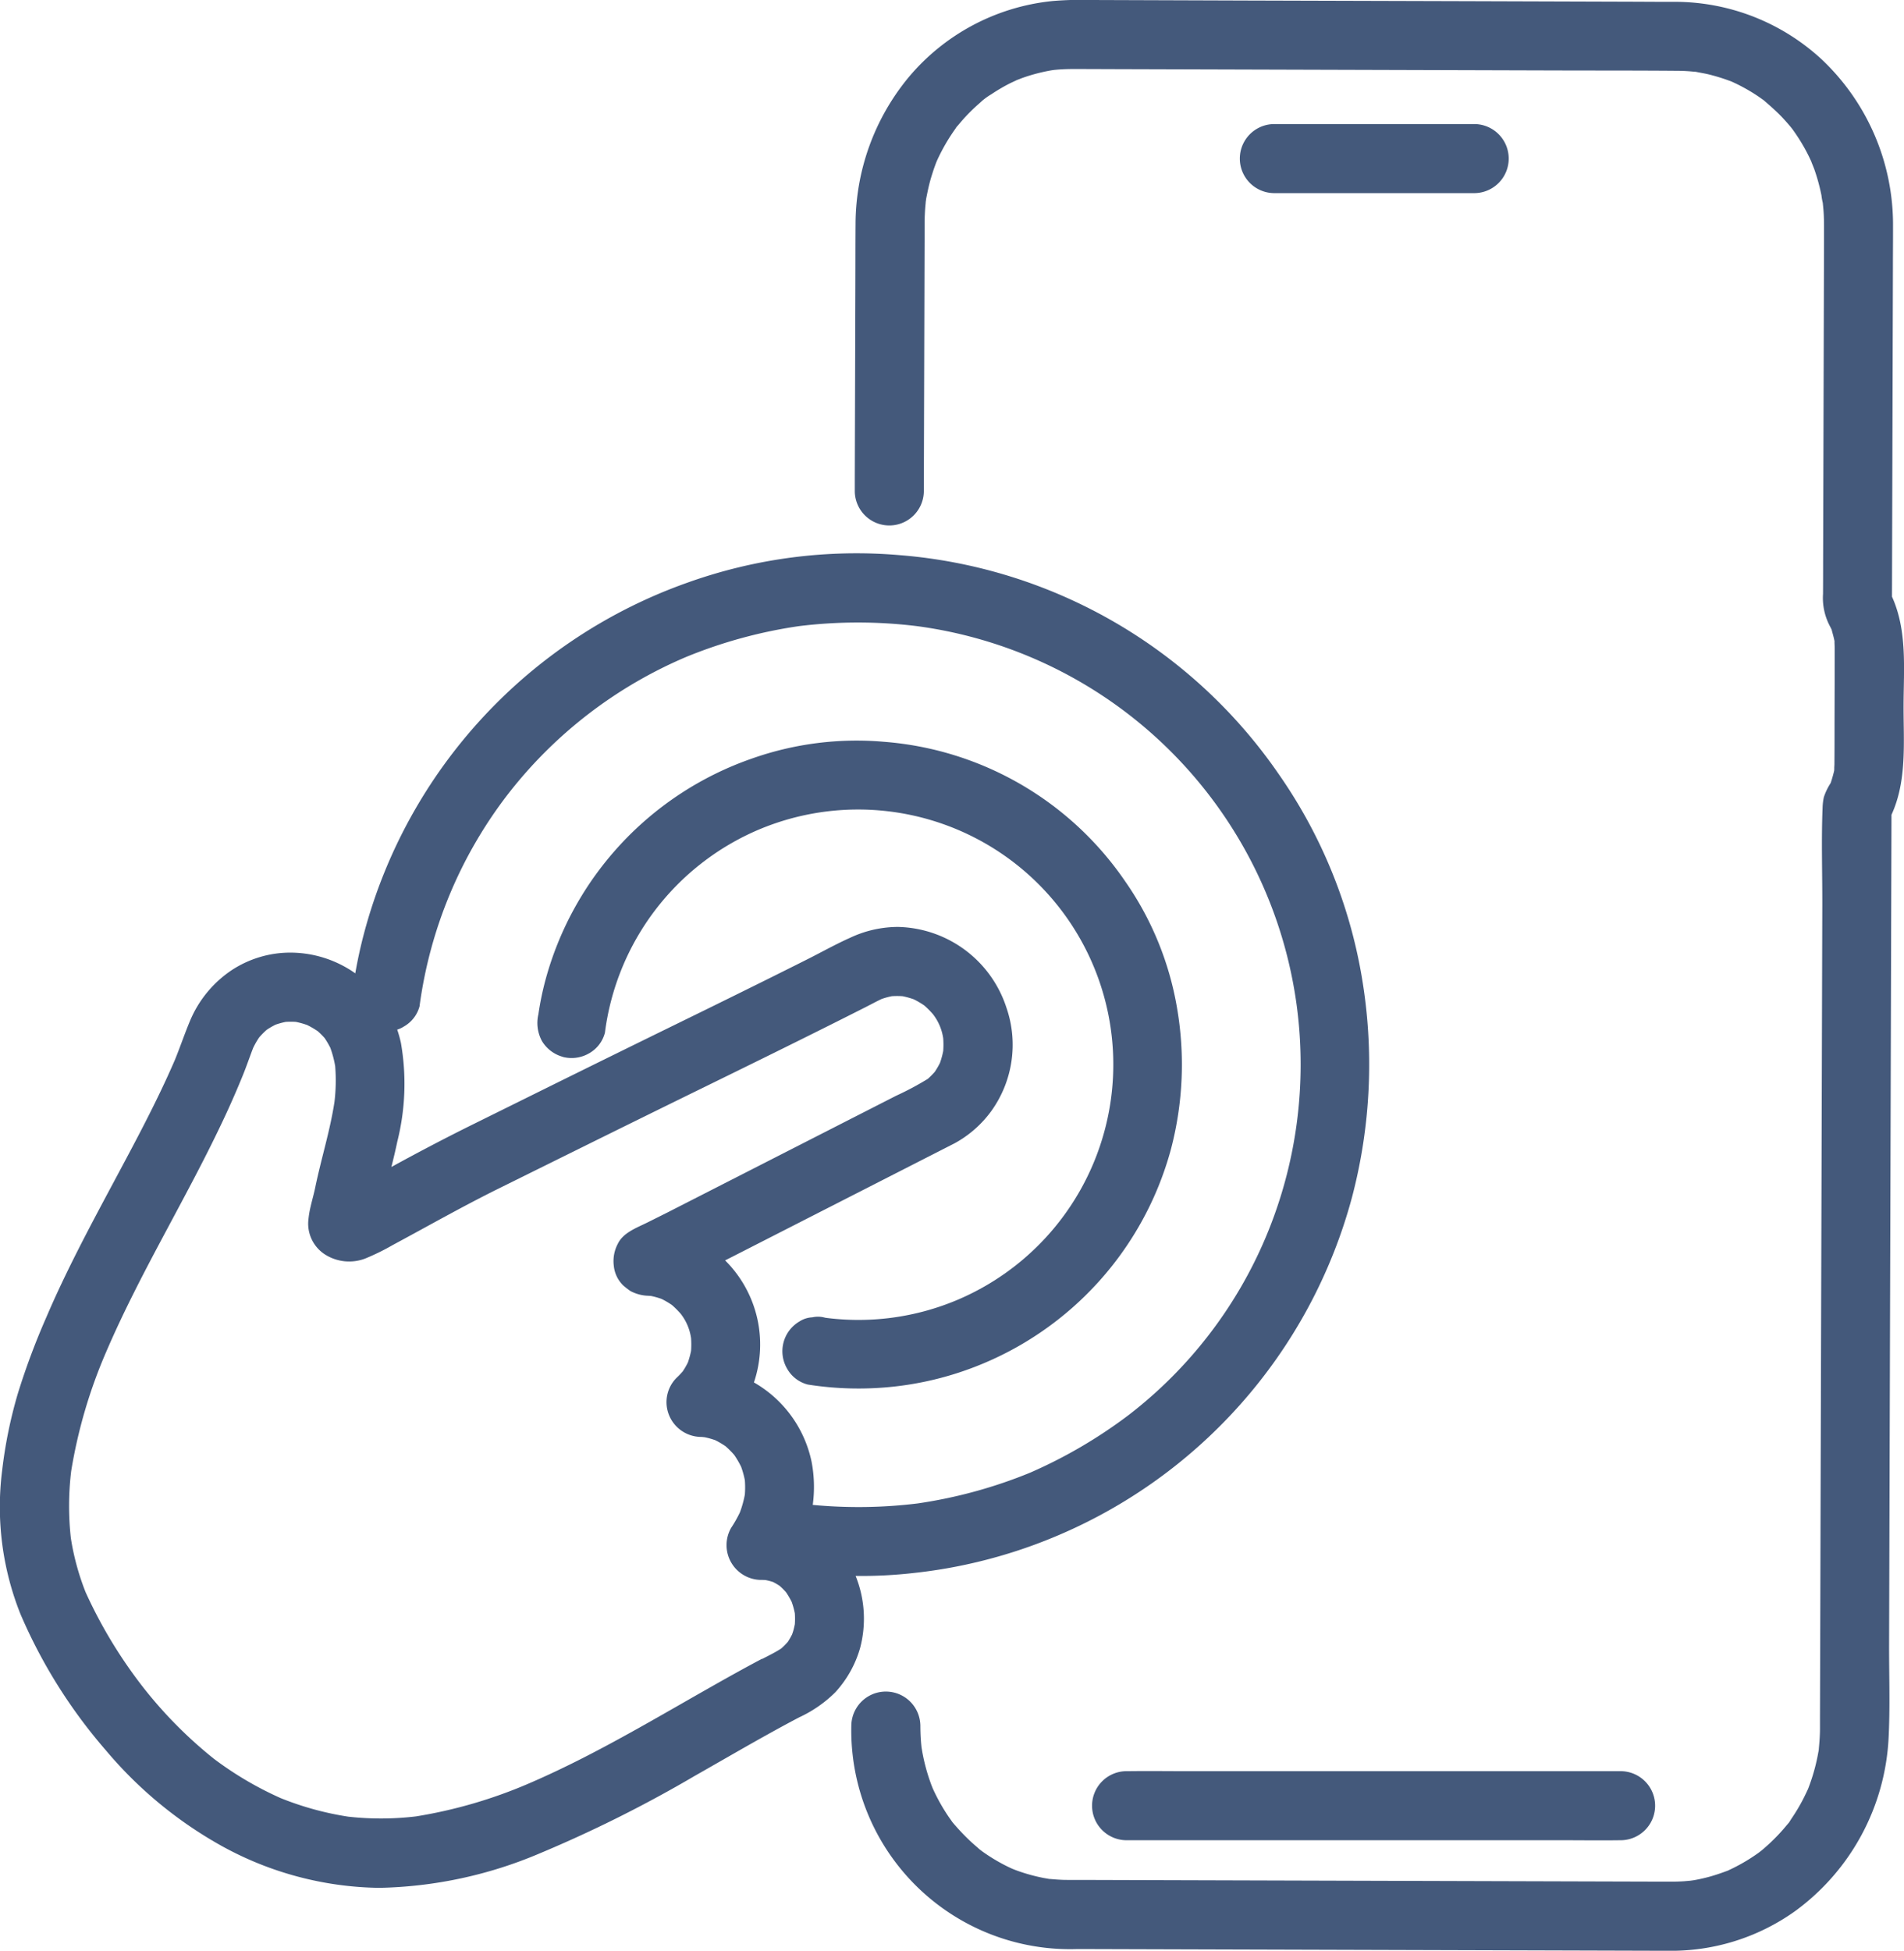
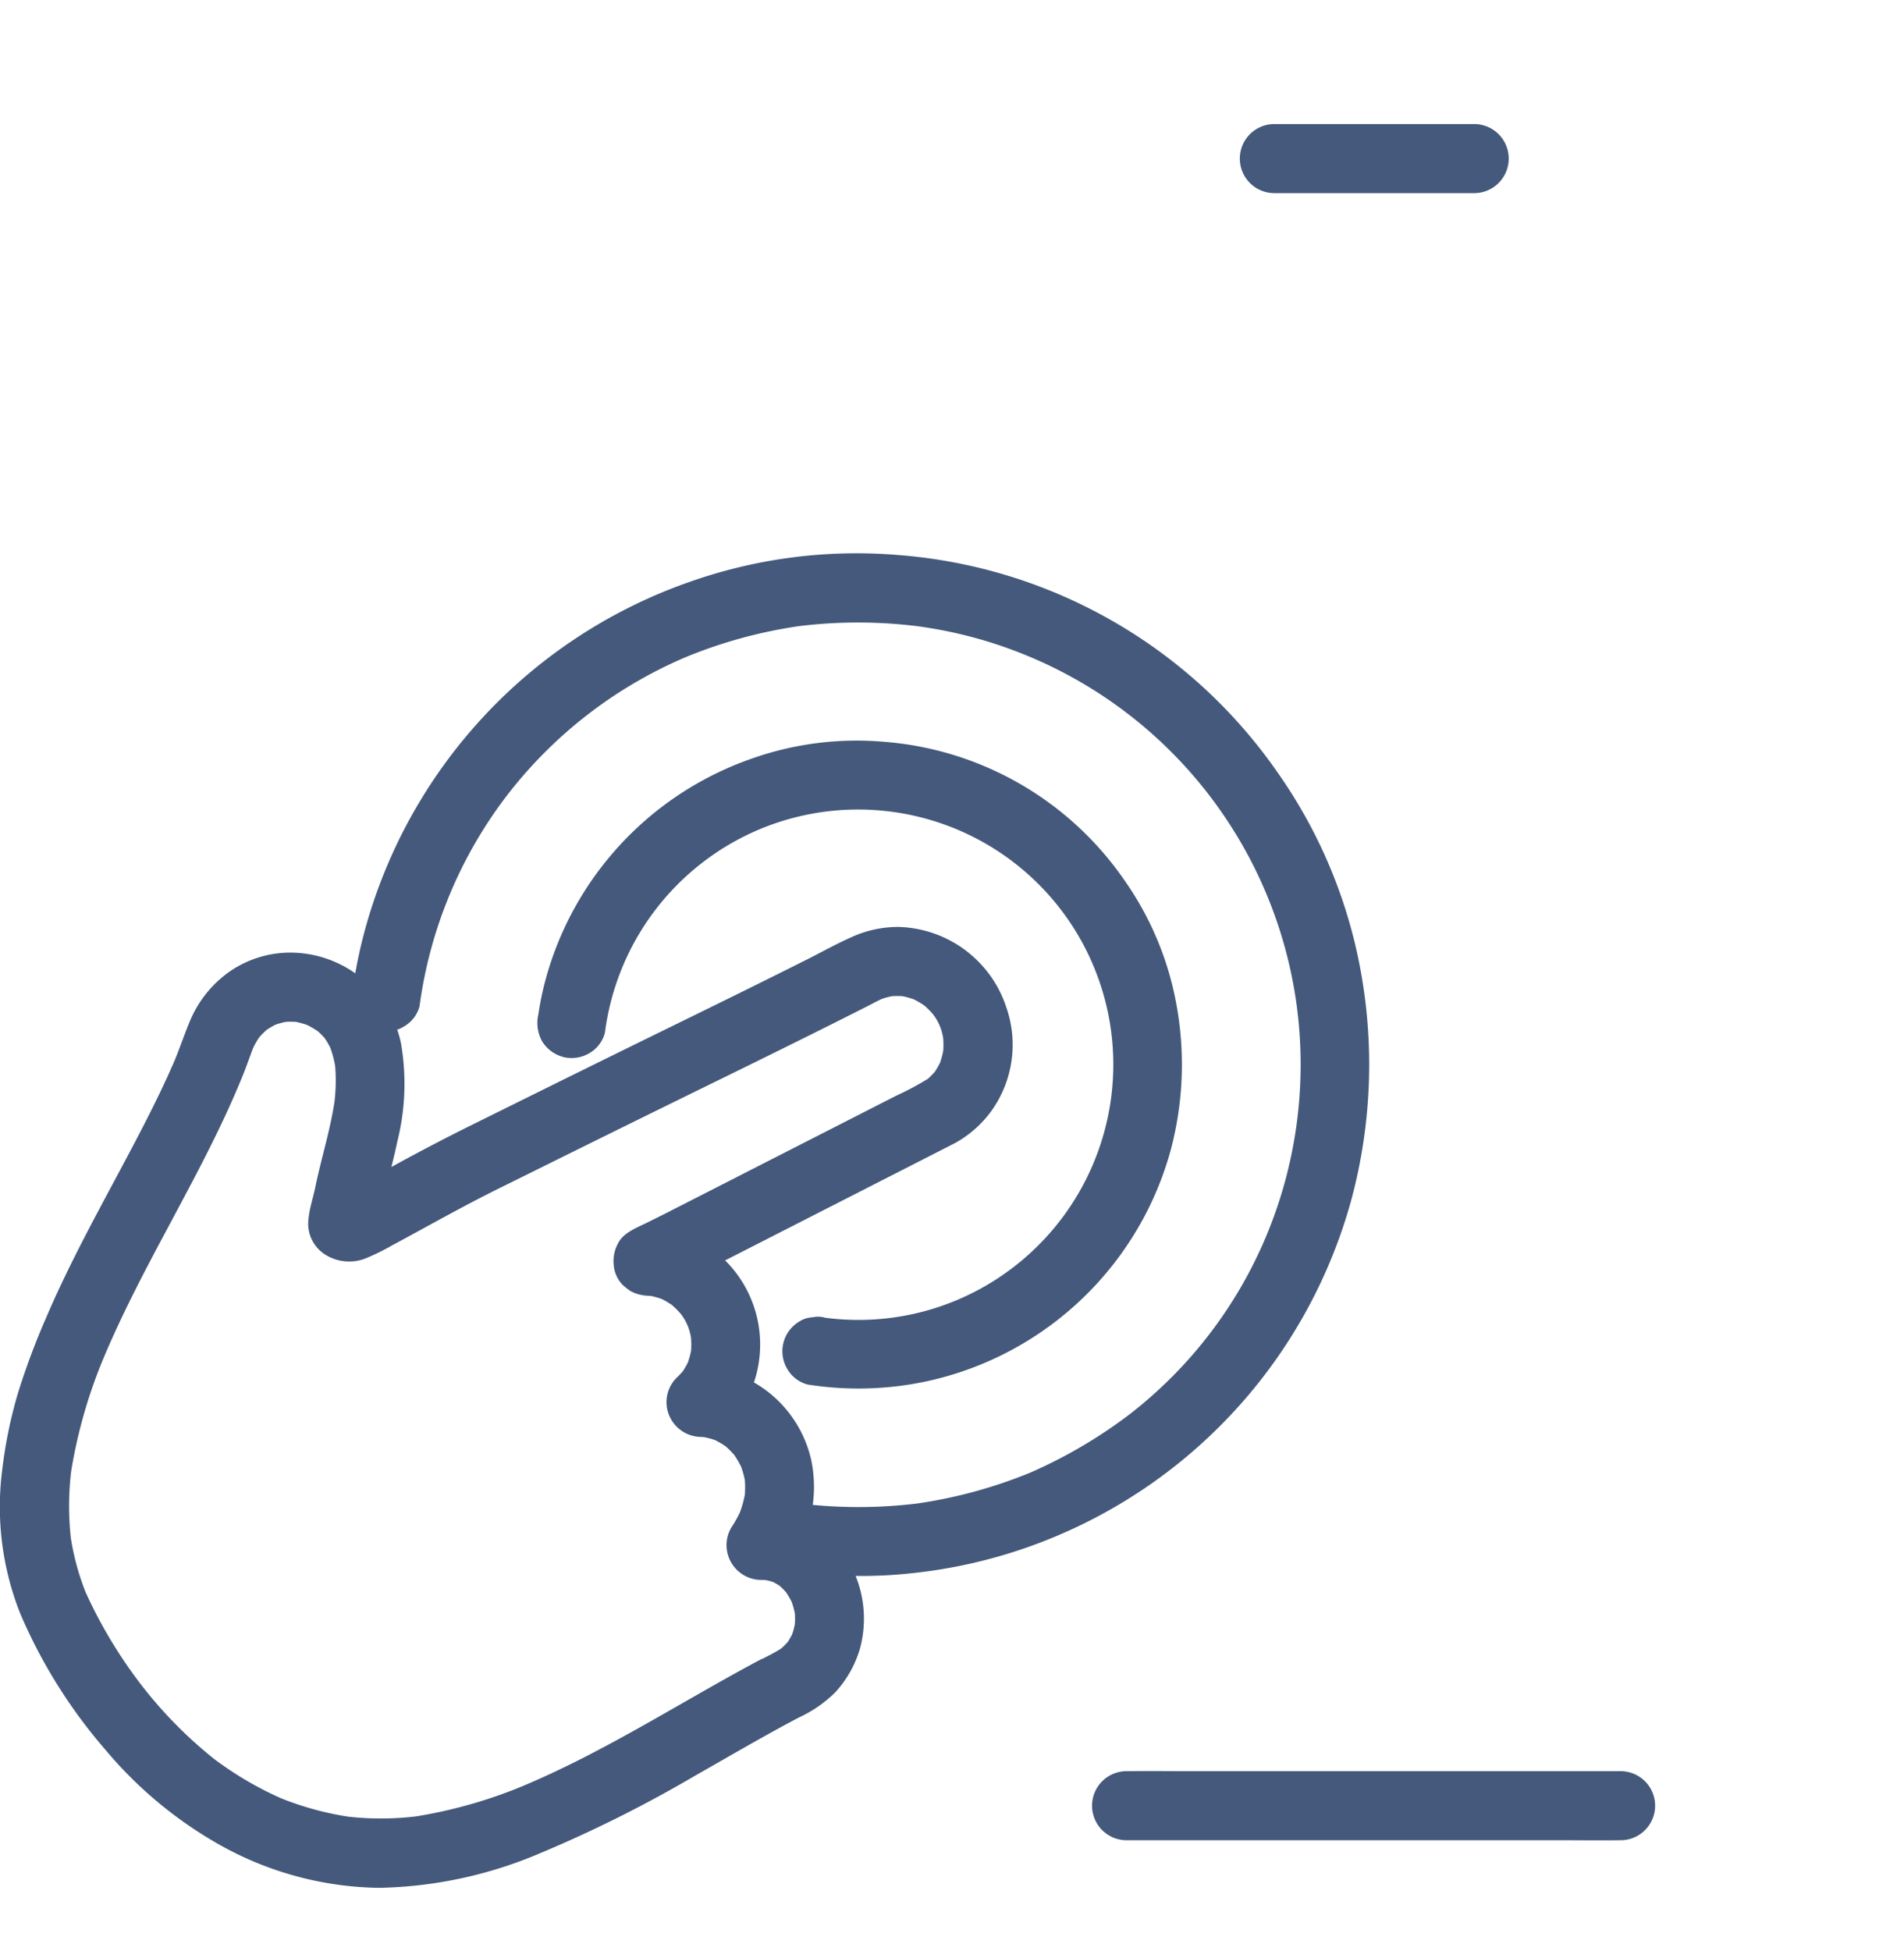
<svg xmlns="http://www.w3.org/2000/svg" viewBox="0 0 128.993 132.125" height="132.125" width="128.993" data-name="Group 26" id="Group_26">
  <defs>
    <clipPath id="clip-path">
      <rect fill="#44597b" height="132.125" width="128.993" data-name="Rectangle 16" id="Rectangle_16" />
    </clipPath>
  </defs>
-   <path fill="#44597b" transform="translate(-402.214 -386.664)" d="M525.421,505.124l0-.01v-.005Z" data-name="Path 182" id="Path_182" />
  <g data-name="Group 25" id="Group_25">
    <g clip-path="url(#clip-path)" data-name="Group 24" id="Group_24">
-       <path fill="#44597b" transform="translate(-204.799 -44.086)" d="M267.534,57.663c0-.026.008-.052.01-.073l0,.02Z" data-name="Path 183" id="Path_183" />
+       <path fill="#44597b" transform="translate(-204.799 -44.086)" d="M267.534,57.663c0-.026.008-.052.01-.073l0,.02" data-name="Path 183" id="Path_183" />
      <path fill="#44597b" transform="translate(-399.716 -395.722)" d="M522.17,516.941l-.011.029,0-.009Z" data-name="Path 184" id="Path_184" />
-       <path fill="#44597b" transform="translate(-231.448 -415.343)" d="M302.528,542.6c-.138-.025-.184-.033-.182-.031l.17.03Z" data-name="Path 185" id="Path_185" />
      <path fill="#44597b" transform="translate(-405.635 -169.693)" d="M529.9,221.682c0-.027-.008.007-.006.185h0c0-.061,0-.123.006-.184" data-name="Path 186" id="Path_186" />
-       <path fill="#44597b" transform="translate(-188.287 0)" d="M316.466,40.421q.012-4.177.024-8.355.02-6.943.039-13.886c0-.967.011-1.933.008-2.9a15.4,15.4,0,0,0-4.832-11.256,14.665,14.665,0,0,0-9.881-3.9c-.8,0-1.59,0-2.385-.007L287.683.079,272.812.036,262.248,0a23.412,23.412,0,0,0-2.632.068A14.637,14.637,0,0,0,249.791,5.3a15.657,15.657,0,0,0-3.541,9.81c-.01,1.352-.008,2.7-.012,4.057q-.02,6.613-.04,13.226l0,.906a2.339,2.339,0,0,0,4.677,0q.019-6.209.037-12.417.008-2.8.017-5.591c0-.256,0-.512.014-.768q.015-.361.051-.719c0-.028.019-.133.03-.222-.022.136-.059.285,0-.039l0-.014a.258.258,0,0,0,0-.08.123.123,0,0,1,0,.06c.093-.478.189-.951.325-1.42q.1-.333.21-.661c.013-.038.081-.224.132-.364.023-.058.063-.158.08-.195q.071-.155.146-.309.168-.344.356-.678a12.816,12.816,0,0,1,.726-1.142c.03-.042.064-.1.1-.15l.044-.046c.182-.212.36-.427.551-.632a12.627,12.627,0,0,1,.962-.929c.049-.042.155-.142.238-.22l-.063.06a4.463,4.463,0,0,1,.612-.435A12.255,12.255,0,0,1,256.6,5.7c.188-.1.385-.179.573-.277.137-.048.271-.106.407-.154a11.951,11.951,0,0,1,1.3-.377q.333-.077.671-.134l.157-.022.164-.015c.37-.032.741-.045,1.113-.046.933,0,1.865.005,2.8.008l13.829.041,16.213.048c2.688.008,5.376,0,8.063.023.272,0,.544.011.815.03.133.009.266.024.4.034l.048,0,.023.005c.292.061.586.105.876.175a13.561,13.561,0,0,1,1.508.47l.037.014c.1.048.208.094.31.144q.446.216.873.468.343.2.673.427c.11.075.218.154.327.231l.015.011c.433.378.862.75,1.257,1.17q.279.3.539.609c.02.024.092.117.141.179l.107.151a12.661,12.661,0,0,1,.887,1.46c.123.238.235.481.347.724-.2-.436.085.235.134.376a13.162,13.162,0,0,1,.48,1.754,4.172,4.172,0,0,0,.09.511c.024.231.047.462.061.694.017.283.022.567.023.85,0,.364,0,.727,0,1.091q-.02,7.165-.04,14.33-.011,3.651-.021,7.3,0,1.113-.006,2.226a4.067,4.067,0,0,0,.425,2.1c.051.1.105.2.155.308l.032.119c.062.23.128.458.171.692-.016-.037.007.336.008.474,0,.345,0,.69,0,1.036q-.006,2.011-.011,4.021c0,.9,0,1.807-.007,2.71v.042c0,.084-.007.169-.011.254a.974.974,0,0,1-.006.184h0l0,.026c-.059.261-.133.512-.213.767a.856.856,0,0,1-.042.1,4.01,4.01,0,0,0-.447.937,3.913,3.913,0,0,0-.084.709c-.09,2.2-.013,4.414-.019,6.612l-.04,14q-.024,8.394-.048,16.787-.022,7.585-.043,15.171-.013,4.476-.026,8.953c0,.245,0,.49,0,.734,0,.031,0,.062,0,.093,0,.462-.034.92-.078,1.38l.008-.028-.008.033,0,.059c-.041.417-.016.077,0-.049-.016.085-.042.272-.049.307q-.079.432-.186.858a13.008,13.008,0,0,1-.412,1.326c-.011.03-.075.186-.107.269.05-.121.181-.384.017-.032l-.025.053-.01.032.006-.024c-.1.212-.2.423-.306.63a12.9,12.9,0,0,1-.736,1.238c-.071.1-.143.228-.222.342-.007.006-.039.042-.115.131-.091.107-.179.215-.271.321a12.7,12.7,0,0,1-.932.961c-.164.152-.333.3-.5.441l-.013.011c-.056.042-.2.159-.24.185a12.318,12.318,0,0,1-1.126.717q-.292.164-.592.312c-.1.049-.2.095-.3.144l-.041.02-.019.007c-.423.157-.847.305-1.283.422q-.329.088-.663.157-.168.035-.336.064c-.036.006-.162.023-.249.035l-.417.036q-.35.023-.7.026h-.122c-.281,0-.561,0-.842,0l-4.442-.013-15.293-.045-15.259-.045-4.3-.013c-.259,0-.518,0-.778,0-.141,0-.282,0-.423-.008-.268-.01-.534-.033-.8-.056l-.035,0,.064.012-.076-.013c-.072-.01-.167-.028-.17-.03-.081-.014-.162-.027-.243-.043a11.92,11.92,0,0,1-1.527-.406q-.187-.063-.372-.133l-.181-.072-.169-.076q-.224-.106-.443-.22a12.19,12.19,0,0,1-1.357-.829c-.068-.048-.136-.1-.2-.148-.041-.032-.1-.076-.121-.1-.2-.178-.41-.353-.607-.54A15.175,15.175,0,0,1,252.8,123.4l-.015-.023c-.073-.113-.157-.219-.232-.331q-.227-.334-.432-.681t-.387-.706q-.091-.179-.177-.361l-.081-.178c-.028-.071-.065-.162-.076-.189q-.071-.189-.136-.379-.131-.382-.238-.772t-.19-.788q-.041-.2-.077-.4c0-.028-.018-.111-.03-.183s-.022-.177-.025-.208q-.02-.2-.034-.41c-.021-.31-.028-.62-.03-.931a2.339,2.339,0,0,0-4.677,0,14.823,14.823,0,0,0,15.327,15.148l11.906.035,17.414.051,10.68.031a14.438,14.438,0,0,0,8.6-2.676,15.475,15.475,0,0,0,6.347-11.747c.107-2.1.028-4.23.034-6.336q.02-7.171.041-14.342.025-8.849.051-17.7.022-7.884.045-15.767.012-4.186.024-8.373c1.058-2.3.812-4.906.819-7.395s.259-5.067-.781-7.369M305.7,5.565h0m2.1,1.246c.088.068.286.25,0,0m1.645,116.683a1.357,1.357,0,0,1-.1.12c.032-.038.072-.086.1-.12m2.893-70.547c.046-.145.03-.083,0,0" data-name="Path 187" id="Path_187" />
      <path fill="#44597b" transform="translate(-241.673 -391.586)" d="M330.515,511.547h-8.345c-1.356,0-2.713-.019-4.068,0h-.056a2.339,2.339,0,1,0,0,4.677h29.342c1.356,0,2.713.019,4.069,0h.057a2.339,2.339,0,0,0,0-4.677h-21Z" data-name="Path 188" id="Path_188" />
      <path fill="#44597b" transform="translate(-274.046 -27.432)" d="M373.968,35.835H360.333a2.339,2.339,0,0,0,0,4.677h13.635a2.339,2.339,0,0,0,0-4.677" data-name="Path 189" id="Path_189" />
      <path fill="#44597b" transform="translate(0 -122.337)" d="M57.969,229.073a31.238,31.238,0,0,0,3.958-.2,34.365,34.365,0,0,0,8.866-2.182,34.64,34.64,0,0,0,20.813-23.3,35.326,35.326,0,0,0,.646-14.924,33.857,33.857,0,0,0-5.642-13.73,34.483,34.483,0,0,0-25.658-14.8,34,34,0,0,0-14.369,1.86,34.623,34.623,0,0,0-21.9,23.677q-.369,1.38-.614,2.788c-.151-.106-.3-.21-.463-.305a7.653,7.653,0,0,0-4.01-1.1,7.245,7.245,0,0,0-3.916,1.2,7.71,7.71,0,0,0-2.786,3.372c-.373.884-.68,1.8-1.041,2.685-1.235,2.864-2.722,5.613-4.191,8.361-1.6,2.989-3.2,5.985-4.532,9.1a48.484,48.484,0,0,0-1.916,5.129,30.874,30.874,0,0,0-1.065,5.2,19.562,19.562,0,0,0,1.243,9.768,35.168,35.168,0,0,0,5.769,9.2,28.067,28.067,0,0,0,7.921,6.526A22.663,22.663,0,0,0,25.691,250.2a29.183,29.183,0,0,0,10.893-2.342,87.511,87.511,0,0,0,10.538-5.272c1.588-.9,3.168-1.821,4.765-2.71.751-.419,1.506-.831,2.268-1.23a8.5,8.5,0,0,0,2.443-1.7,7.456,7.456,0,0,0,1.663-2.954,7.736,7.736,0,0,0-.292-4.913m-29.544-38.6a30.023,30.023,0,0,1,5.989-14.354,30.209,30.209,0,0,1,12.1-9.305,32.415,32.415,0,0,1,7.611-2.075,32.717,32.717,0,0,1,8,0,29.967,29.967,0,0,1,14.35,5.986A29.982,29.982,0,0,1,87.85,190.441a30.115,30.115,0,0,1-2.1,15.7,29.816,29.816,0,0,1-9.271,12.024,32.781,32.781,0,0,1-6.68,3.912,32.463,32.463,0,0,1-7.621,2.086,32.757,32.757,0,0,1-7.115.1,9.063,9.063,0,0,0-.081-2.93A8.1,8.1,0,0,0,51.133,216l-.058-.031.023-.06a8.026,8.026,0,0,0-1.973-8.206l.433-.219,5.191-2.649,6-3.061,3.712-1.894.208-.106a7.512,7.512,0,0,0,2.5-2.2,7.686,7.686,0,0,0,1.02-6.973,7.911,7.911,0,0,0-7.361-5.484,7.639,7.639,0,0,0-3.23.734c-1.008.448-1.981,1-2.967,1.492q-1.52.763-3.044,1.518-3.053,1.513-6.114,3.007-3.879,1.9-7.751,3.812l-5.73,2.835c-1.849.915-3.669,1.87-5.476,2.862.143-.57.28-1.142.4-1.717a16.077,16.077,0,0,0,.246-6.686,7.944,7.944,0,0,0-.252-.9,1.859,1.859,0,0,0,.446-.207,2.25,2.25,0,0,0,1.075-1.4m23.2,44.216q-.8.422-1.593.86c-1.129.623-2.249,1.262-3.368,1.9-2.333,1.335-4.664,2.675-7.058,3.9-1.258.643-2.533,1.251-3.831,1.809a32.334,32.334,0,0,1-7.592,2.208,20,20,0,0,1-4.594.019,20.6,20.6,0,0,1-4.569-1.252,23.166,23.166,0,0,1-4.543-2.675,29.455,29.455,0,0,1-4.818-4.877A31.994,31.994,0,0,1,5.8,230.178a17.157,17.157,0,0,1-1-3.666,19.809,19.809,0,0,1,.022-4.534A34.091,34.091,0,0,1,7.2,213.885c2.378-5.534,5.594-10.652,8.121-16.114q.605-1.309,1.148-2.646c.243-.6.448-1.209.68-1.81a5.623,5.623,0,0,1,.408-.714,5.505,5.505,0,0,1,.512-.515,5.334,5.334,0,0,1,.6-.349,5.383,5.383,0,0,1,.687-.188,5.292,5.292,0,0,1,.69,0,5.648,5.648,0,0,1,.763.212,5.925,5.925,0,0,1,.723.422,5.314,5.314,0,0,1,.46.46,5.657,5.657,0,0,1,.388.663,7.21,7.21,0,0,1,.328,1.24,12.072,12.072,0,0,1-.049,2.429c-.3,1.96-.9,3.843-1.3,5.78-.092.445-.219.879-.32,1.322a6.449,6.449,0,0,0-.159,1.039,2.484,2.484,0,0,0,1.16,2.2,3.061,3.061,0,0,0,2.679.271,15.5,15.5,0,0,0,1.884-.922c2.38-1.278,4.724-2.612,7.146-3.811l5.75-2.845q3.439-1.7,6.885-3.391c4.085-2,8.173-4,12.231-6.054.369-.187.735-.386,1.109-.564a5.216,5.216,0,0,1,.694-.191,5.338,5.338,0,0,1,.727,0,5.615,5.615,0,0,1,.764.212,5.815,5.815,0,0,1,.711.418,5.918,5.918,0,0,1,.582.583,3.474,3.474,0,0,1,.7,1.646,5.874,5.874,0,0,1,0,.85,5.793,5.793,0,0,1-.22.808,5.391,5.391,0,0,1-.354.609,5.248,5.248,0,0,1-.468.471,19.937,19.937,0,0,1-2.149,1.146l-4.34,2.214-9.392,4.793-1.153.588-.587.3c-.461.232-.923.462-1.385.692-.706.352-1.628.678-1.993,1.43a2.5,2.5,0,0,0-.278,1.491,2.151,2.151,0,0,0,.643,1.343,5.809,5.809,0,0,0,.486.376,2.754,2.754,0,0,0,1.235.321l.157.012a5.464,5.464,0,0,1,.715.2,5.815,5.815,0,0,1,.7.41,5.98,5.98,0,0,1,.6.6,3.47,3.47,0,0,1,.7,1.651,5.915,5.915,0,0,1,0,.853,5.822,5.822,0,0,1-.219.8,5.494,5.494,0,0,1-.343.591,5.628,5.628,0,0,1-.431.449,2.334,2.334,0,0,0-.484,2.555,2.366,2.366,0,0,0,2.137,1.438c.087,0,.172.014.258.021a5.568,5.568,0,0,1,.72.2,5.781,5.781,0,0,1,.694.407,6.015,6.015,0,0,1,.592.593,6.294,6.294,0,0,1,.467.8,6.2,6.2,0,0,1,.252.908,6.4,6.4,0,0,1,0,.979,7.228,7.228,0,0,1-.333,1.2,8.409,8.409,0,0,1-.6,1.058,2.357,2.357,0,0,0,2.019,3.519c.11,0,.219,0,.327.011a4.569,4.569,0,0,1,.5.131,4.544,4.544,0,0,1,.449.263,5.118,5.118,0,0,1,.429.43,5.575,5.575,0,0,1,.383.654,5.7,5.7,0,0,1,.213.77,5.482,5.482,0,0,1,0,.745c-.027.133-.057.265-.093.4-.028.1-.06.192-.093.286a5.07,5.07,0,0,1-.285.5,4.933,4.933,0,0,1-.452.456c-.412.269-.857.482-1.293.711" data-name="Path 190" id="Path_190" />
      <path fill="#44597b" transform="translate(-118.882 -163.763)" d="M156.99,235.342a2.368,2.368,0,0,0,1.8-.236,2.25,2.25,0,0,0,1.075-1.4,17.336,17.336,0,0,1,10.442-13.762,17.317,17.317,0,0,1,13.458.016,17.267,17.267,0,0,1,10.386,18.214,17.319,17.319,0,0,1-10.429,13.639,17.214,17.214,0,0,1-8.931,1.2,1.764,1.764,0,0,0-.875-.028,1.74,1.74,0,0,0-.869.278,2.338,2.338,0,0,0-.839,3.2,2.245,2.245,0,0,0,1.4,1.075,22.123,22.123,0,0,0,5.716.151,21.712,21.712,0,0,0,5.629-1.359,21.955,21.955,0,0,0,13.262-14.744,22.539,22.539,0,0,0,.409-9.557,21.166,21.166,0,0,0-3.49-8.54,21.827,21.827,0,0,0-16.368-9.485,21.3,21.3,0,0,0-8.971,1.146,21.935,21.935,0,0,0-13.962,15,20.07,20.07,0,0,0-.476,2.312,2.569,2.569,0,0,0,.236,1.8,2.383,2.383,0,0,0,1.4,1.075" data-name="Path 191" id="Path_191" />
    </g>
  </g>
</svg>